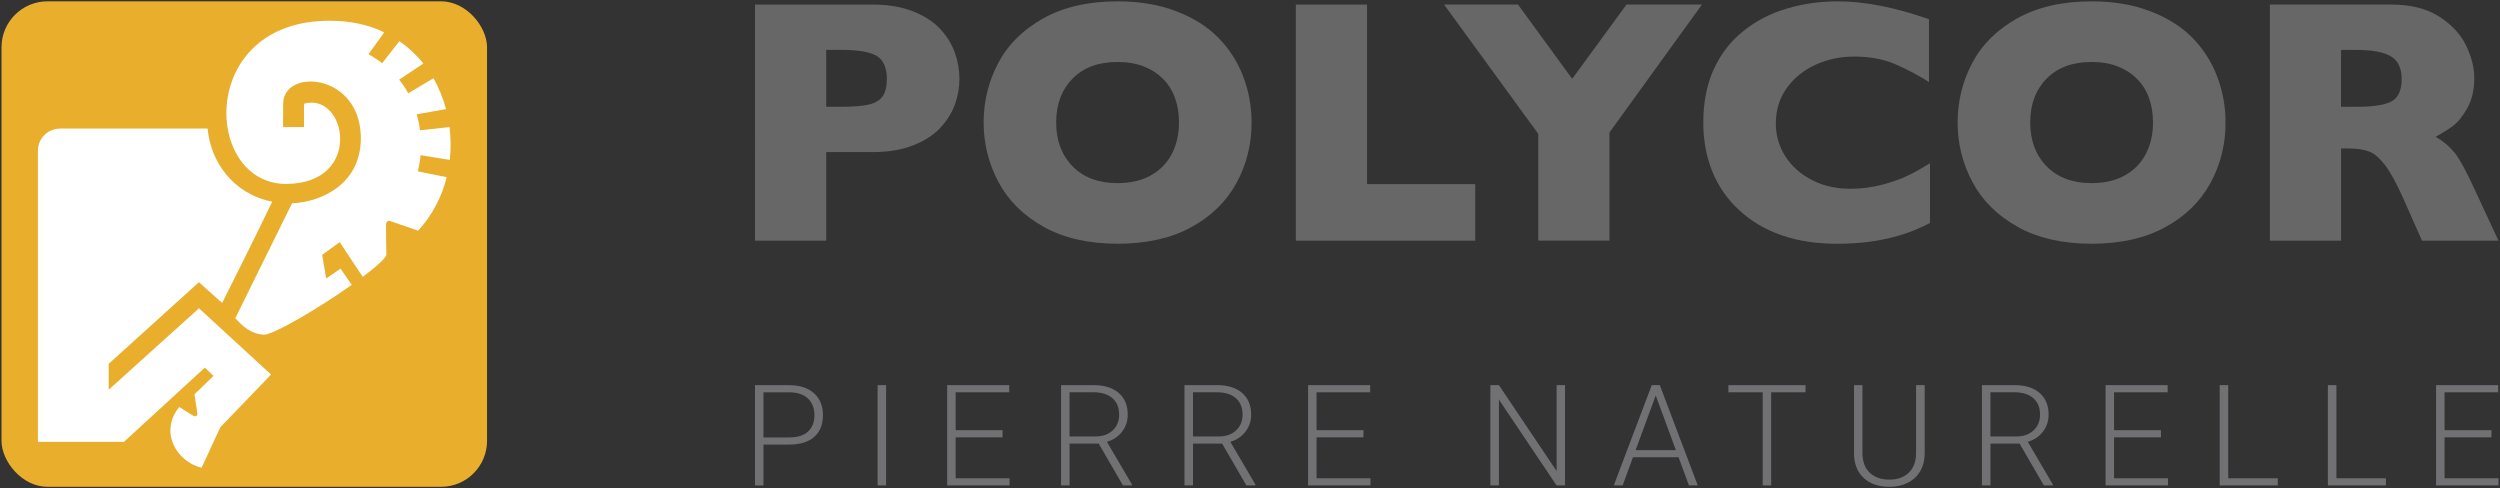
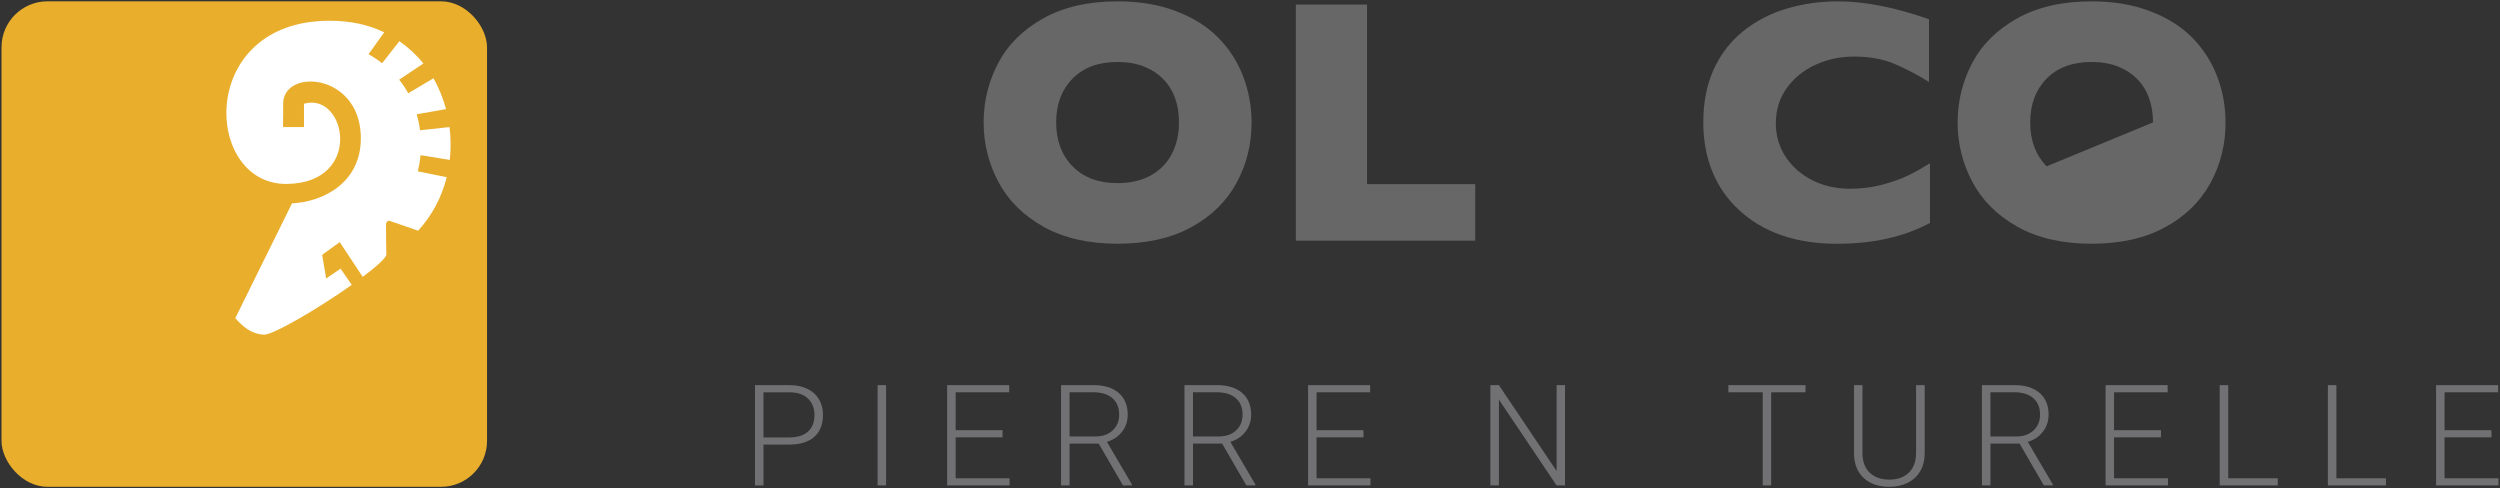
<svg xmlns="http://www.w3.org/2000/svg" id="Layer_1" data-name="Layer 1" viewBox="0 0 758 148">
  <rect x="0" y="0" width="758" height="148" fill="#333333" stroke="none" />
  <defs>
    <style> .cls-1 { fill: #fff; } .cls-2 { fill: #e9ae2c; } .cls-3 { fill: #686767; } .cls-4 { fill: #717073; } </style>
  </defs>
  <g>
-     <path class="cls-3" d="m290.9,23.9c0,2.65-.46,5.24-1.37,7.77s-2.39,4.89-4.42,7.08c-2.03,2.19-4.78,3.96-8.24,5.32-3.46,1.36-7.53,2.04-12.21,2.04h-14.15v26.86h-21.59V1.39h35.74c4.68,0,8.76.69,12.21,2.07,3.46,1.38,6.21,3.17,8.24,5.37,2.03,2.2,3.5,4.59,4.42,7.18.91,2.58,1.37,5.21,1.37,7.9h0Zm-22,.1c0-3.41-1.01-5.74-3.02-7-2.02-1.25-5.62-1.88-10.82-1.88h-4.55v17.25h4.65c3.58,0,6.34-.23,8.26-.67,1.93-.45,3.32-1.28,4.18-2.48.86-1.21,1.29-2.95,1.29-5.22h0Z" />
    <path class="cls-3" d="m379.48,37.12c0,6.68-1.54,12.83-4.62,18.44-3.08,5.62-7.67,10.07-13.76,13.38-6.1,3.31-13.52,4.96-22.26,4.96s-16.34-1.72-22.47-5.16-10.68-7.97-13.66-13.59c-2.98-5.61-4.47-11.62-4.47-18.02s1.48-12.45,4.44-18.05c2.96-5.59,7.52-10.1,13.66-13.53,6.15-3.42,13.64-5.14,22.49-5.14,6.61,0,12.51.98,17.69,2.95,5.18,1.96,9.44,4.62,12.78,7.98,3.34,3.36,5.87,7.27,7.59,11.73,1.72,4.46,2.59,9.15,2.59,14.07v-.02Zm-22.01,0c0-2.69-.39-5.14-1.19-7.36-.79-2.22-1.99-4.15-3.59-5.78-1.6-1.63-3.56-2.91-5.86-3.82-2.31-.91-4.98-1.37-8.01-1.37-5.78,0-10.33,1.69-13.63,5.07-3.31,3.37-4.96,7.8-4.96,13.27s1.66,9.91,4.98,13.3,7.86,5.09,13.61,5.09c3.96,0,7.33-.78,10.12-2.35,2.79-1.56,4.91-3.73,6.36-6.51,1.45-2.77,2.16-5.95,2.16-9.53h.01Z" />
    <path class="cls-3" d="m447.29,72.97h-54.39V1.39h21.59v54.44h32.8v17.15h0Z" />
-     <path class="cls-3" d="m516.03,1.38l-28.04,38.79v32.79h-21.59v-32.38L437.84,1.38h22.42l16.42,22.52,16.48-22.52h22.88,0Z" />
    <path class="cls-3" d="m585.19,67.6c-2.97,1.55-5.99,2.79-9.09,3.72-3.1.93-6.23,1.59-9.38,1.99-3.15.4-6.41.6-9.79.6-6.23,0-11.82-.86-16.76-2.58-4.94-1.72-9.23-4.26-12.86-7.62-3.63-3.35-6.35-7.28-8.16-11.78-1.81-4.49-2.71-9.42-2.71-14.8,0-6.16,1.07-11.56,3.2-16.19,2.14-4.63,5.12-8.48,8.96-11.54,3.84-3.07,8.21-5.33,13.12-6.79,4.9-1.46,10.08-2.2,15.52-2.2,8.13,0,17.33,1.81,27.63,5.43v19.01c-3.55-2.2-7.05-4.04-10.51-5.5s-7.54-2.2-12.22-2.2c-4.17,0-8.06.83-11.67,2.48-3.62,1.65-6.53,4.01-8.73,7.08-2.2,3.06-3.31,6.65-3.31,10.74,0,3.62.96,6.93,2.89,9.94,1.93,3.02,4.6,5.41,8.03,7.18,3.42,1.77,7.29,2.66,11.59,2.66,3.48,0,6.76-.42,9.86-1.26s5.71-1.78,7.83-2.81c2.12-1.03,4.29-2.26,6.54-3.66v18.13l.02-.03Z" />
-     <path class="cls-3" d="m674.79,37.12c0,6.68-1.54,12.83-4.62,18.44-3.08,5.62-7.67,10.07-13.77,13.38-6.09,3.31-13.51,4.96-22.26,4.96s-16.34-1.72-22.46-5.16c-6.13-3.44-10.68-7.97-13.66-13.59-2.98-5.61-4.47-11.62-4.47-18.02s1.48-12.45,4.44-18.05c2.96-5.59,7.52-10.1,13.66-13.53,6.15-3.42,13.64-5.14,22.49-5.14,6.61,0,12.51.98,17.69,2.95,5.18,1.96,9.44,4.62,12.78,7.98,3.34,3.36,5.87,7.27,7.59,11.73,1.72,4.46,2.58,9.15,2.58,14.07v-.02Zm-22,0c0-2.69-.4-5.14-1.19-7.36-.79-2.22-1.99-4.15-3.59-5.78-1.6-1.63-3.56-2.91-5.86-3.82-2.31-.91-4.97-1.37-8-1.37-5.78,0-10.33,1.69-13.63,5.07-3.31,3.37-4.96,7.8-4.96,13.27s1.66,9.91,4.98,13.3c3.33,3.39,7.86,5.09,13.61,5.09,3.96,0,7.33-.78,10.12-2.35,2.79-1.56,4.9-3.73,6.35-6.51,1.45-2.77,2.17-5.95,2.17-9.53h0Z" />
-     <path class="cls-3" d="m757.54,72.97h-23.19l-5.63-12.71c-2.07-4.65-3.93-8.05-5.58-10.2s-3.26-3.53-4.83-4.13c-1.56-.6-3.59-.91-6.06-.91h-2.43v27.94h-21.59V1.38h36.72c5.92,0,10.78,1.21,14.57,3.62,3.78,2.41,6.51,5.34,8.18,8.78s2.5,6.71,2.5,9.81c0,3.62-.7,6.67-2.09,9.17-1.4,2.49-2.87,4.31-4.42,5.45s-3.29,2.22-5.21,3.26c2.3,1.34,4.21,2.94,5.71,4.78s3.54,5.57,6.12,11.18l7.23,15.55h0Zm-29.34-48.96c0-3.31-1.08-5.61-3.26-6.92-2.16-1.31-5.7-1.96-10.59-1.96h-4.55v17.25h4.65c5.27,0,8.87-.58,10.82-1.73,1.94-1.15,2.92-3.36,2.92-6.64h.01Z" />
+     <path class="cls-3" d="m674.79,37.12c0,6.68-1.54,12.83-4.62,18.44-3.08,5.62-7.67,10.07-13.77,13.38-6.09,3.31-13.51,4.96-22.26,4.96s-16.34-1.72-22.46-5.16c-6.13-3.44-10.68-7.97-13.66-13.59-2.98-5.61-4.47-11.62-4.47-18.02s1.48-12.45,4.44-18.05c2.96-5.59,7.52-10.1,13.66-13.53,6.15-3.42,13.64-5.14,22.49-5.14,6.61,0,12.51.98,17.69,2.95,5.18,1.96,9.44,4.62,12.78,7.98,3.34,3.36,5.87,7.27,7.59,11.73,1.72,4.46,2.58,9.15,2.58,14.07v-.02Zm-22,0c0-2.69-.4-5.14-1.19-7.36-.79-2.22-1.99-4.15-3.59-5.78-1.6-1.63-3.56-2.91-5.86-3.82-2.31-.91-4.97-1.37-8-1.37-5.78,0-10.33,1.69-13.63,5.07-3.31,3.37-4.96,7.8-4.96,13.27s1.66,9.91,4.98,13.3h0Z" />
  </g>
  <g>
    <rect class="cls-2" x=".46" y=".4" width="147.21" height="147.2" rx="13.94" ry="13.94" />
    <g>
      <path class="cls-1" d="m136.38,48.47c.37-3.27.32-6.68-.08-9.94l-8.95.97c-.2-1.63-.54-3.25-.99-4.85l8.88-1.57c-.87-3.24-2.16-6.47-3.82-9.35l-7.64,4.56s-.03-.06-.05-.09c-.77-1.42-1.69-2.77-2.71-4.04l7.35-4.91c-2.01-2.51-4.56-4.88-7.27-6.77l-5.24,6.69c-1.32-1.03-2.7-1.94-4.13-2.73l4.77-6.64c-4.77-2.3-10.16-3.51-16.58-3.51-40.34,0-38.28,49.74-12.99,49.48,23.38-.24,18.1-27.99,5.24-24.32v7.08h-6.32c-.1-1.19.05-2.17,0-6.98-.1-10.84,22.77-9.54,23.54,9.37.58,14.6-11.68,20.32-20.85,20.73l-17.2,34.82c2.15,2.36,4.64,4.77,8.64,5.01,2.73.16,16.66-8.01,26.67-15.11l-3.39-4.91-4.37,2.98-1.21-7.17,5.32-3.86,6.98,10.54c4.12-3.09,7.01-5.66,7.16-6.72,0,0-.15-8.58-.1-9.25s.58-1.16,1.11-1.01c.35.1,8.63,2.98,8.63,2.98,4.29-4.69,7.18-10.24,8.66-16.22l-8.75-1.78c.39-1.6.67-3.24.82-4.9l8.88,1.44v-.02Z" />
-       <path class="cls-1" d="m59.82,125.24c-.11-.6-.85-5.69-.85-5.69l5.76-5.59-2.63-2.49-24.53,22.51H11.5V45.67c0-3.72,3.03-6.69,6.75-6.69h44.69c.91,9.89,7.57,19.82,19.6,22.15-5.04,10.59-15.19,30.72-15.19,30.72l-7.04-6.28-27.36,24.74v7.86l27.38-24.7,21.86,20.1-15.39,15.97-5.68,12.28c-7.74-1.89-12.87-11.01-6.76-18.41,0,0,4,2.55,4.43,2.73.67.27,1.16-.21,1.03-.9h0Z" />
    </g>
  </g>
  <g>
    <path class="cls-4" d="m231.49,134.8v12.39h-2.57v-30.41h10.36c3.16,0,5.66.81,7.49,2.42,1.83,1.62,2.75,3.84,2.75,6.66s-.88,5.06-2.64,6.61-4.31,2.33-7.66,2.33h-7.73,0Zm0-2.17h7.79c2.49,0,4.39-.59,5.7-1.78s1.96-2.84,1.96-4.96-.65-3.78-1.95-5.03c-1.3-1.25-3.15-1.89-5.55-1.91h-7.96v13.68h0Z" />
    <path class="cls-4" d="m268.66,147.18h-2.57v-30.41h2.57v30.41Z" />
    <path class="cls-4" d="m303.97,132.6h-14.22v12.41h16.35v2.17h-18.92v-30.41h18.82v2.17h-16.25v11.49h14.22v2.17h0Z" />
    <path class="cls-4" d="m333.14,134.5h-8.84v12.68h-2.59v-30.41h9.88c3.24,0,5.78.79,7.6,2.36s2.74,3.77,2.74,6.59c0,1.95-.57,3.67-1.71,5.15-1.14,1.49-2.67,2.52-4.6,3.09l7.6,12.95v.27h-2.74l-7.35-12.68h0Zm-8.84-2.17h7.87c2.16,0,3.89-.61,5.2-1.84,1.31-1.23,1.96-2.82,1.96-4.77,0-2.15-.68-3.81-2.05-5s-3.28-1.78-5.74-1.78h-7.25v13.39h0Z" />
    <path class="cls-4" d="m370.56,134.5h-8.84v12.68h-2.59v-30.41h9.88c3.24,0,5.78.79,7.6,2.36,1.82,1.57,2.74,3.77,2.74,6.59,0,1.95-.57,3.67-1.71,5.15-1.14,1.49-2.67,2.52-4.6,3.09l7.6,12.95v.27h-2.74l-7.35-12.68h.01Zm-8.84-2.17h7.87c2.16,0,3.89-.61,5.2-1.84,1.31-1.23,1.96-2.82,1.96-4.77,0-2.15-.68-3.81-2.05-5s-3.28-1.78-5.74-1.78h-7.25v13.39h0Z" />
    <path class="cls-4" d="m413.4,132.6h-14.22v12.41h16.35v2.17h-18.92v-30.41h18.82v2.17h-16.25v11.49h14.22v2.17h0Z" />
    <path class="cls-4" d="m474.52,147.18h-2.57l-17.48-26.02v26.02h-2.59v-30.41h2.59l17.5,26.05v-26.05h2.55v30.41Z" />
-     <path class="cls-4" d="m508.93,138.64h-13.81l-3.13,8.54h-2.69l11.51-30.41h2.44l11.51,30.41h-2.67l-3.15-8.54h-.01Zm-13.01-2.17h12.2l-6.1-16.56-6.1,16.56h0Z" />
    <path class="cls-4" d="m547.44,118.94h-10.42v28.24h-2.57v-28.24h-10.4v-2.17h23.39v2.17Z" />
    <path class="cls-4" d="m583.56,116.77v20.76c-.01,2.05-.47,3.83-1.36,5.35-.89,1.52-2.15,2.68-3.77,3.5-1.62.81-3.49,1.22-5.59,1.22-3.2,0-5.77-.87-7.7-2.62s-2.93-4.17-3-7.26v-20.95h2.55v20.57c0,2.56.73,4.55,2.19,5.96,1.46,1.41,3.45,2.12,5.95,2.12s4.49-.71,5.94-2.13c1.46-1.42,2.18-3.4,2.18-5.93v-20.59h2.61Z" />
    <path class="cls-4" d="m612.35,134.5h-8.84v12.68h-2.59v-30.41h9.88c3.24,0,5.78.79,7.6,2.36,1.82,1.57,2.74,3.77,2.74,6.59,0,1.95-.57,3.67-1.71,5.15-1.14,1.49-2.67,2.52-4.6,3.09l7.6,12.95v.27h-2.74l-7.35-12.68h.01Zm-8.84-2.17h7.87c2.16,0,3.89-.61,5.2-1.84,1.31-1.23,1.96-2.82,1.96-4.77,0-2.15-.68-3.81-2.05-5s-3.28-1.78-5.74-1.78h-7.25v13.39h0Z" />
    <path class="cls-4" d="m655.2,132.6h-14.22v12.41h16.35v2.17h-18.92v-30.41h18.82v2.17h-16.25v11.49h14.22v2.17h0Z" />
    <path class="cls-4" d="m675.6,145.01h15.02v2.17h-17.61v-30.41h2.59v28.24h0Z" />
    <path class="cls-4" d="m708.4,145.01h15.02v2.17h-17.61v-30.41h2.59v28.24h0Z" />
    <path class="cls-4" d="m755.41,132.6h-14.22v12.41h16.35v2.17h-18.92v-30.41h18.82v2.17h-16.25v11.49h14.22v2.17h0Z" />
  </g>
</svg>